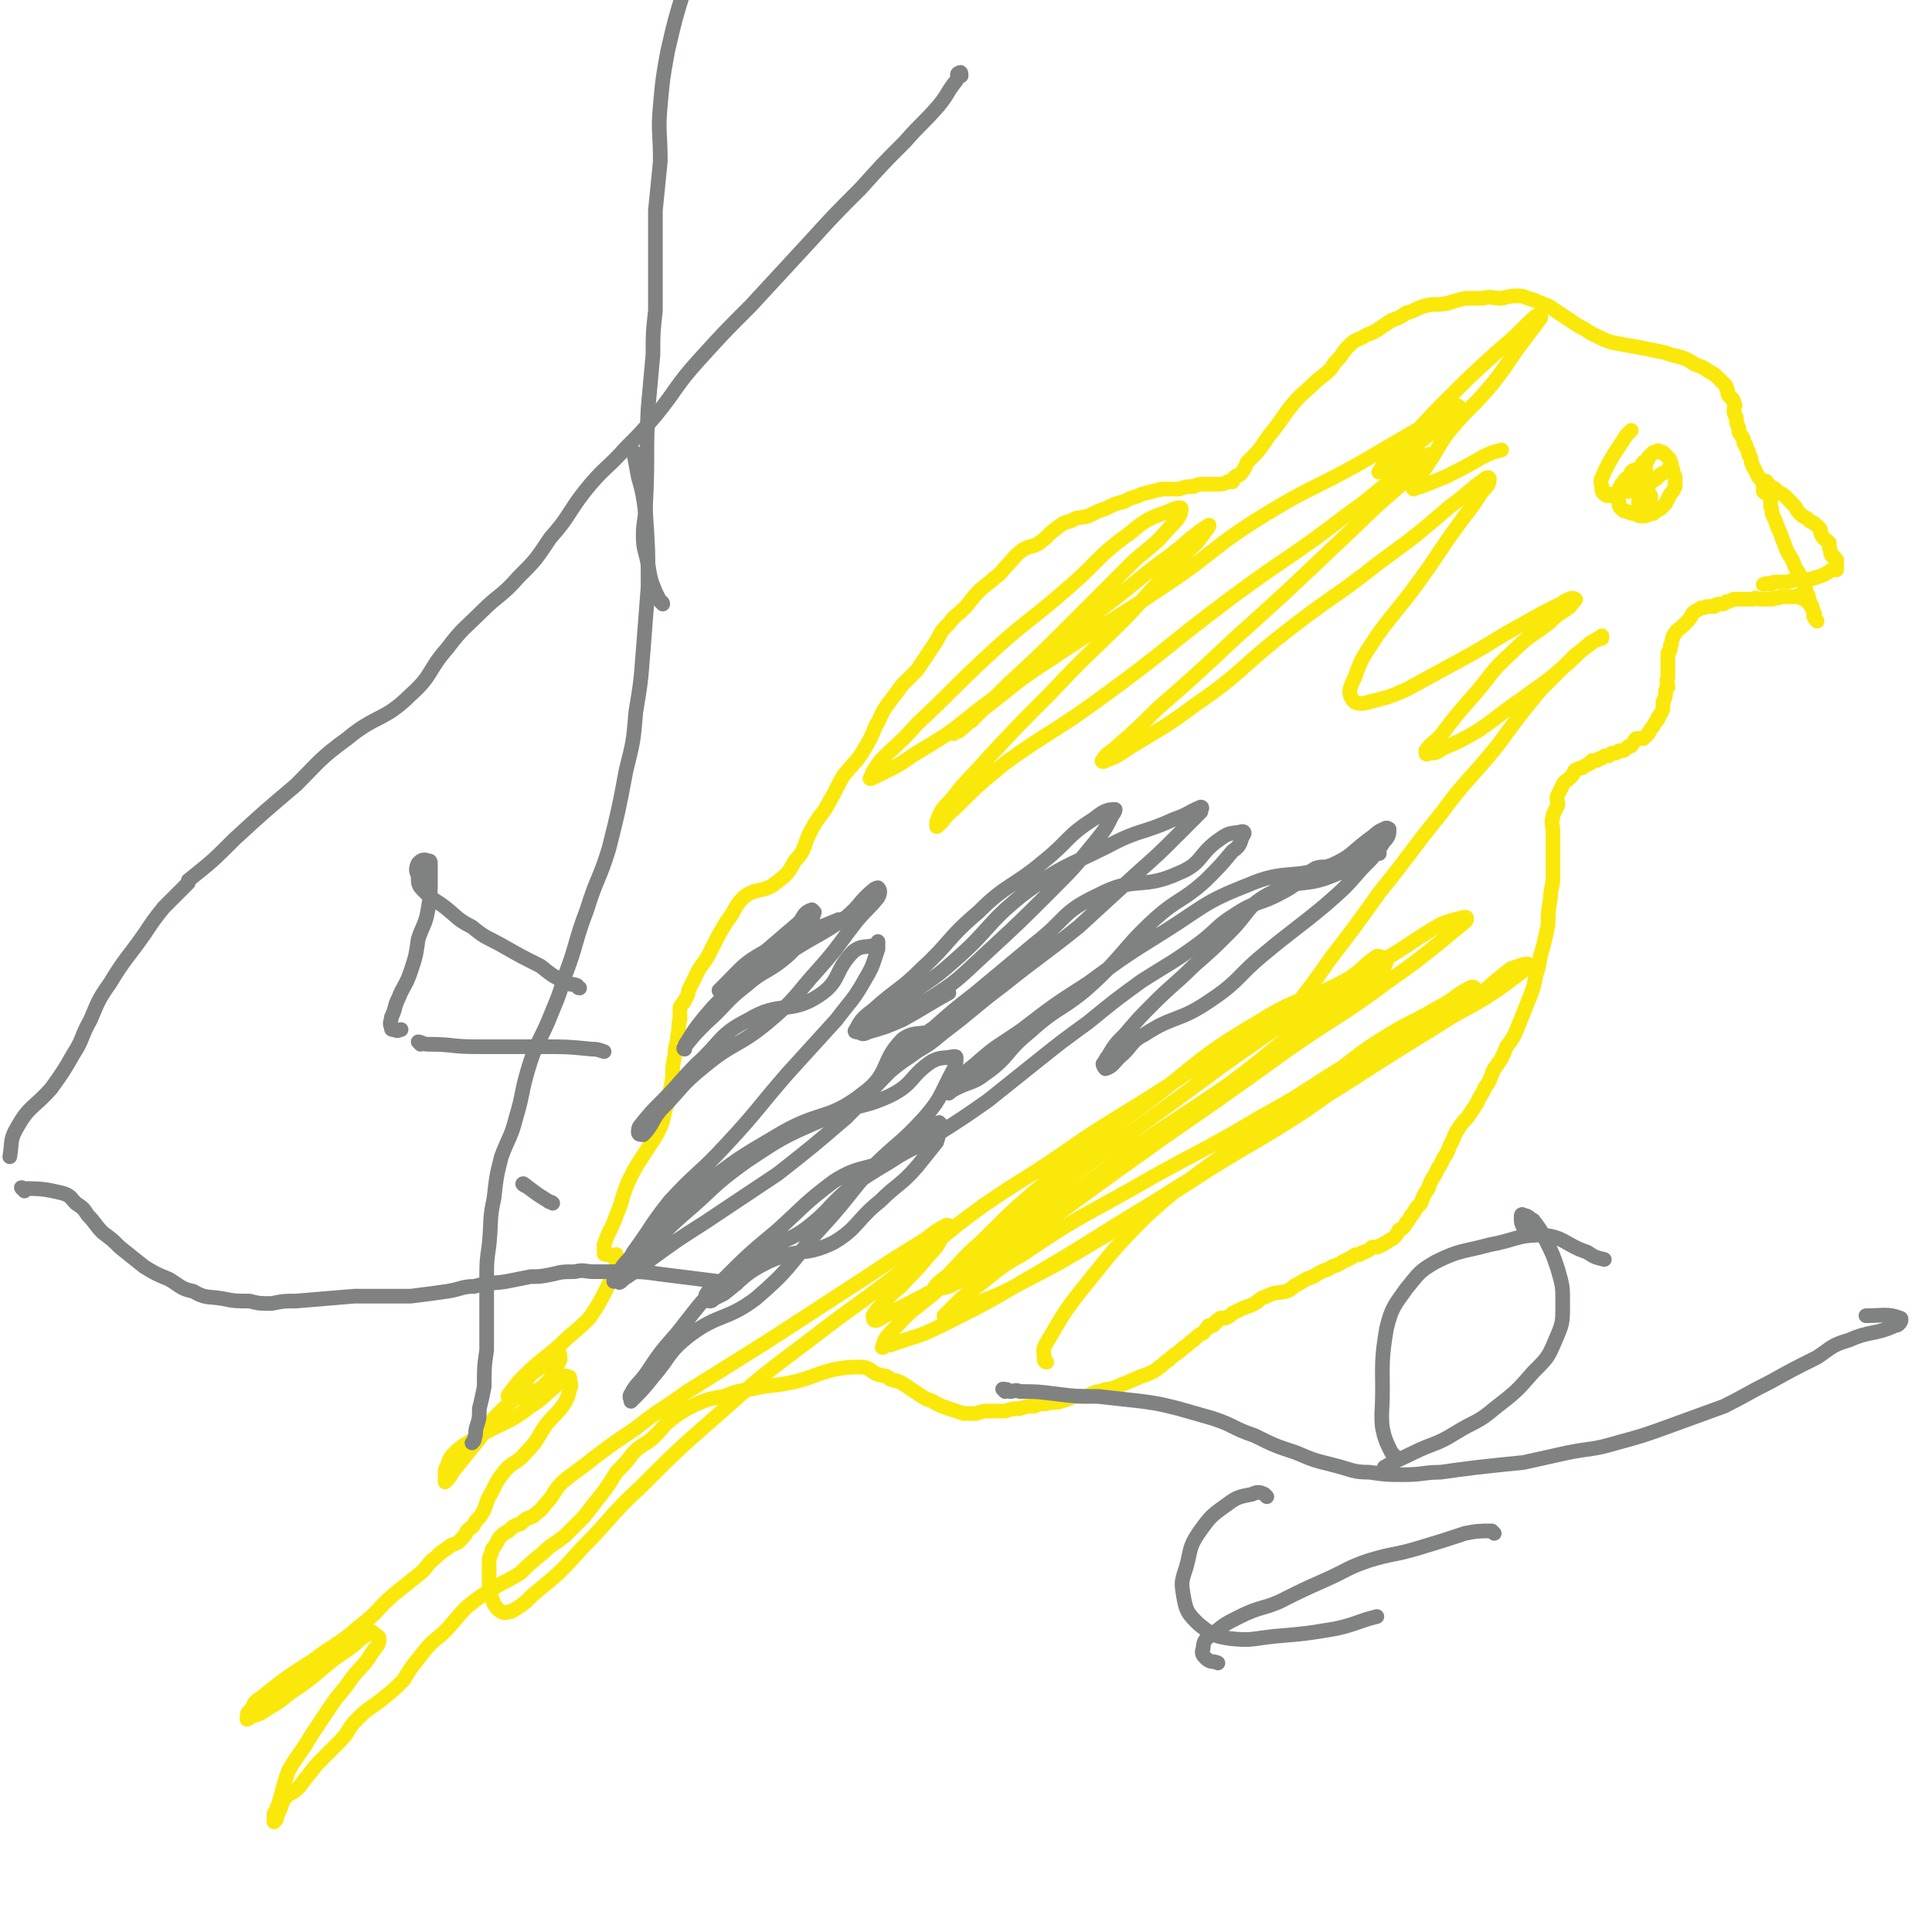
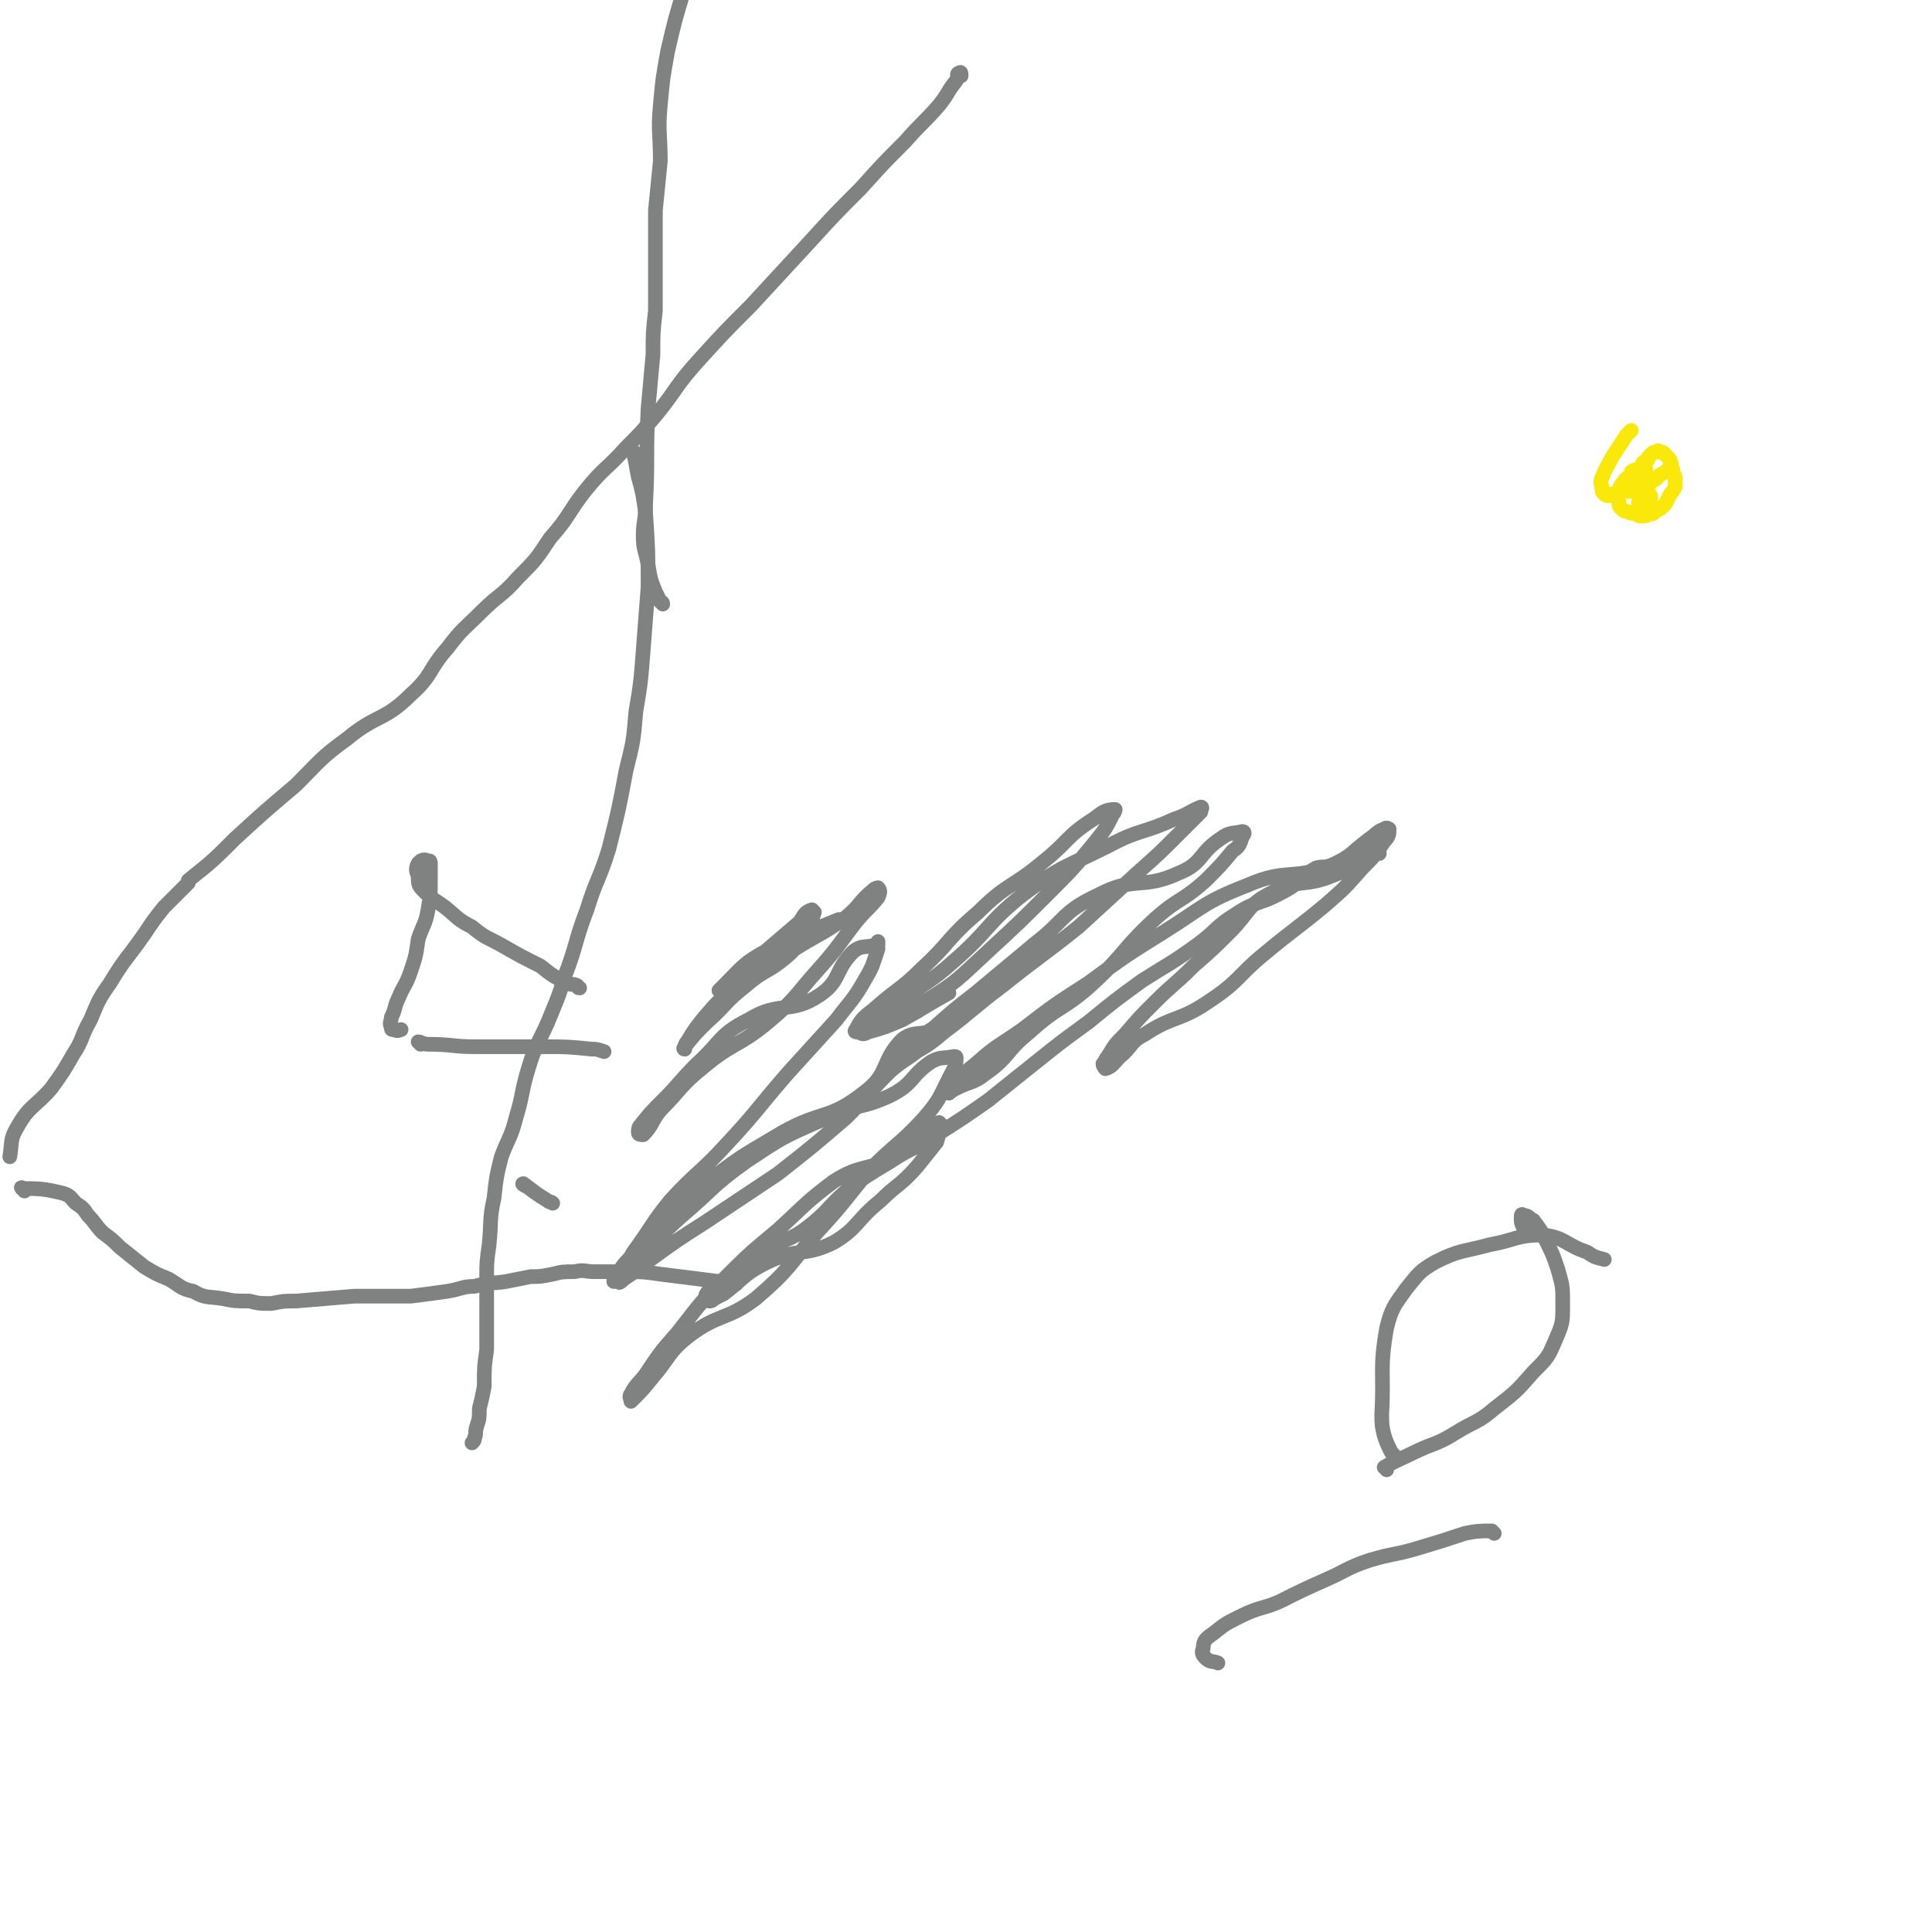
<svg xmlns="http://www.w3.org/2000/svg" viewBox="0 0 790 790" version="1.1">
  <g fill="none" stroke="#FAE80B" stroke-width="6" stroke-linecap="round" stroke-linejoin="round">
-     <path d="M723,198c0,0 -1,-2 -1,-1 1,1 2,2 4,3 1,2 2,1 4,3 1,1 1,1 3,3 2,2 1,2 3,4 2,2 2,1 4,3 2,1 2,1 4,3 1,1 0,2 1,3 1,2 1,1 3,3 0,1 0,1 0,2 1,2 0,2 1,3 0,1 1,0 1,1 1,0 0,1 1,1 0,1 0,1 0,1 0,1 0,1 0,1 0,1 0,1 0,1 0,0 0,0 0,1 0,0 0,0 0,0 -1,0 -1,0 -2,0 -3,2 -3,2 -6,3 -3,1 -3,1 -6,1 -3,0 -3,0 -6,1 -2,0 -2,0 -4,0 -2,0 -2,0 -3,1 -1,0 -1,-1 -3,0 0,0 0,0 0,0 " />
-     <path d="M741,248c-1,0 -1,-1 -1,-1 -2,-2 -2,-2 -5,-3 0,-1 0,0 -1,0 0,0 0,0 -1,0 -1,0 -1,0 -2,0 -1,0 -1,0 -1,0 -1,0 -1,0 -2,0 -1,1 -1,0 -3,1 -1,0 -1,0 -3,0 -1,0 -1,0 -2,0 -2,0 -2,-1 -3,0 -2,0 -2,0 -3,0 -2,0 -2,0 -3,0 -1,0 -1,0 -2,0 -2,1 -2,1 -3,1 -1,1 -1,1 -2,1 -2,0 -2,0 -3,1 -2,0 -2,0 -3,0 -2,1 -2,0 -3,1 -2,1 -2,1 -3,2 -1,2 -1,2 -2,3 -1,1 -1,1 -2,2 -2,2 -2,1 -3,3 -1,1 -1,1 -1,2 -1,2 0,2 -1,3 0,2 0,2 -1,3 0,2 0,2 0,3 0,2 0,2 0,4 0,2 0,1 0,3 -1,2 0,2 0,4 -1,1 -1,1 -1,3 0,1 0,1 -1,3 0,1 0,1 0,2 0,1 0,1 -1,3 -1,1 -1,1 -1,2 -1,1 -1,1 -2,3 -1,1 -1,1 -2,3 -1,1 -1,1 -2,2 -1,0 -2,0 -3,0 -1,1 -1,2 -2,3 -1,0 -1,0 -2,1 -1,1 -1,1 -3,1 -1,1 -1,1 -3,1 -1,1 -1,1 -1,1 -2,0 -2,0 -3,1 -1,0 -1,0 -2,1 -1,0 -1,0 -2,0 -1,1 0,1 -1,1 -1,1 -2,1 -3,2 -1,0 -1,0 -3,1 -1,2 -1,2 -2,3 -2,2 -2,1 -3,3 -1,2 -1,2 -2,4 -1,2 0,2 0,4 -1,3 -2,3 -2,5 -1,3 0,3 0,6 0,3 0,3 0,6 0,2 0,2 0,5 0,4 0,4 0,7 0,5 -1,5 -1,9 -1,6 -1,6 -1,11 -1,5 -1,5 -2,9 -2,6 -1,6 -3,12 -1,5 -1,5 -3,10 -2,5 -2,5 -4,10 -2,5 -2,5 -5,9 -2,5 -2,5 -5,9 -2,4 -1,4 -4,8 -1,3 -2,3 -3,6 -2,3 -2,3 -4,6 -2,2 -2,2 -4,5 -2,3 -1,3 -3,6 -1,3 -1,3 -3,6 -1,3 -2,3 -3,6 -2,3 -2,3 -3,6 -2,3 -2,3 -3,6 -2,2 -2,2 -3,4 -2,2 -1,2 -3,4 -1,2 -1,2 -3,3 -1,2 -1,2 -2,3 -1,1 -2,1 -3,2 -1,0 -1,1 -2,1 -1,1 -1,0 -2,1 -1,0 -1,0 -2,0 -1,1 -1,1 -3,2 -1,0 -1,0 -2,1 -2,0 -2,0 -3,1 -2,1 -2,1 -4,2 -3,2 -3,1 -6,3 -3,1 -3,1 -6,3 -3,1 -3,1 -6,3 -3,1 -2,2 -5,3 -4,1 -4,0 -8,2 -3,1 -2,1 -5,3 -2,1 -2,1 -5,2 -2,1 -2,1 -4,2 -1,1 -1,1 -3,2 -1,0 -1,0 -2,0 0,0 0,0 -1,1 -1,0 0,0 -1,1 0,0 0,0 0,0 -1,0 0,0 -1,1 0,0 0,0 -1,0 -1,0 -1,0 -1,1 -1,0 -1,1 -2,2 -2,1 -2,1 -4,3 -2,1 -2,2 -4,3 -3,3 -3,2 -6,5 -2,1 -2,2 -4,3 -2,2 -3,2 -5,3 -3,1 -3,1 -5,2 -3,1 -2,1 -5,2 -2,1 -2,1 -5,2 -2,0 -2,0 -4,1 -3,0 -3,1 -6,2 -2,0 -2,0 -5,0 -2,1 -2,1 -5,2 -3,1 -3,0 -6,1 -3,0 -3,0 -5,1 -3,0 -3,0 -6,1 -3,0 -3,0 -6,1 -3,0 -3,0 -6,0 -3,0 -3,0 -6,1 -2,0 -3,0 -5,0 -3,-1 -3,-1 -6,-2 -3,-1 -3,-1 -5,-2 -3,-2 -3,-1 -6,-3 -3,-2 -3,-2 -6,-4 -3,-2 -3,-2 -7,-3 -2,-2 -2,-1 -5,-2 -3,-1 -2,-2 -6,-3 -6,0 -6,0 -12,1 -8,2 -8,3 -16,5 -9,2 -9,1 -18,3 -6,1 -6,1 -11,3 -6,1 -6,1 -11,3 -6,3 -6,3 -10,6 -4,3 -4,4 -7,7 -4,4 -5,3 -9,7 -3,4 -3,4 -7,8 -3,5 -3,5 -6,9 -4,5 -4,5 -7,9 -4,4 -4,4 -8,8 -5,4 -5,3 -9,7 -5,4 -5,4 -9,8 -6,4 -6,3 -12,7 -5,3 -5,3 -10,7 -5,5 -5,6 -10,11 -5,4 -5,4 -9,9 -4,5 -4,5 -7,10 -4,4 -4,4 -9,8 -5,4 -5,3 -10,8 -4,4 -3,5 -7,9 -3,3 -3,3 -7,7 -3,3 -3,3 -6,7 -2,2 -2,3 -4,5 -3,3 -4,2 -6,5 -1,2 -1,3 -2,5 -1,2 -1,2 -1,3 -1,1 -1,1 -1,1 0,0 0,0 0,-1 0,-1 0,-1 0,-2 0,-1 1,-1 1,-2 3,-8 2,-8 5,-16 4,-7 5,-7 9,-14 4,-6 4,-6 8,-12 4,-6 5,-6 9,-12 4,-5 5,-5 8,-10 2,-3 3,-3 3,-6 0,-1 -1,-1 -2,-2 -1,-1 -1,-1 -2,0 -4,2 -4,3 -8,6 -6,4 -6,4 -12,9 -6,5 -6,5 -12,9 -5,4 -5,4 -10,7 -3,2 -3,2 -7,3 0,1 -1,1 -1,1 0,-2 0,-3 2,-4 1,-3 1,-3 4,-5 10,-8 10,-8 21,-15 9,-7 10,-6 19,-14 8,-6 7,-7 14,-13 5,-4 5,-4 10,-8 4,-3 3,-4 7,-7 2,-2 2,-2 5,-4 2,-2 3,-1 5,-3 2,-2 2,-2 3,-4 2,-2 2,-1 3,-3 1,-2 2,-2 3,-4 2,-3 1,-3 3,-7 3,-5 2,-5 6,-10 4,-5 5,-3 9,-8 5,-5 4,-5 8,-11 3,-4 4,-4 7,-8 2,-3 2,-3 3,-7 1,-2 0,-2 0,-4 0,-1 0,-1 -1,-1 -1,-1 -1,0 -2,1 -2,1 -2,1 -3,3 -5,4 -5,5 -10,8 -9,7 -10,6 -19,11 -6,4 -6,3 -11,7 -3,3 -3,3 -4,6 -1,2 -1,2 -1,5 0,1 0,2 0,2 1,-1 2,-2 3,-4 4,-5 4,-5 8,-10 7,-8 6,-10 14,-17 6,-6 8,-3 15,-8 3,-3 3,-3 5,-7 1,-2 1,-2 2,-4 0,-2 0,-3 -1,-3 -1,-1 -1,0 -2,1 -2,2 -2,2 -4,4 -2,2 -2,2 -5,4 -2,3 -2,3 -5,5 -1,1 -1,1 -2,1 -1,1 -3,3 -2,3 1,-2 2,-4 6,-8 7,-7 7,-6 15,-13 6,-6 6,-5 12,-11 4,-6 4,-6 7,-12 2,-4 2,-4 3,-7 1,-2 1,-2 1,-4 0,-1 0,-2 0,-3 0,0 -1,1 -1,1 -1,0 -1,-1 -2,-1 0,0 -1,0 -1,0 -1,0 -1,0 -1,-1 0,-1 0,-2 0,-3 2,-6 3,-6 5,-12 3,-7 2,-7 5,-14 3,-6 3,-6 7,-12 3,-5 3,-4 6,-10 2,-5 1,-5 3,-10 1,-5 1,-5 2,-10 0,-5 0,-5 1,-10 0,-4 1,-4 1,-7 1,-4 0,-4 1,-7 0,-3 0,-3 0,-5 1,-2 2,-2 2,-3 2,-3 1,-3 2,-5 2,-4 2,-4 4,-8 3,-4 3,-4 5,-8 3,-6 3,-6 6,-11 4,-5 3,-6 7,-10 5,-4 7,-2 12,-5 5,-4 6,-4 9,-10 5,-5 3,-6 7,-13 3,-6 4,-5 7,-11 3,-5 3,-6 6,-11 4,-5 5,-5 8,-10 3,-5 3,-5 5,-10 3,-5 2,-5 5,-9 3,-4 3,-4 6,-8 3,-3 3,-3 6,-6 2,-3 2,-3 4,-6 2,-3 2,-3 4,-6 2,-4 2,-4 5,-7 3,-4 3,-3 6,-6 3,-3 3,-4 6,-7 3,-3 4,-3 7,-6 3,-2 2,-2 5,-5 3,-3 2,-3 6,-6 3,-2 4,-1 7,-3 4,-3 3,-3 7,-6 3,-2 2,-2 6,-3 3,-2 4,-1 7,-2 4,-2 4,-2 7,-3 4,-2 4,-2 8,-3 3,-2 3,-1 7,-3 4,-1 4,-1 8,-2 3,0 3,0 7,0 3,-1 3,-1 6,-1 2,-1 2,-1 5,-1 2,0 2,0 5,0 2,0 2,0 4,-1 1,0 1,0 2,0 0,-1 0,-1 1,-2 1,-1 1,0 2,-1 2,-2 2,-3 3,-5 2,-2 2,-2 4,-4 3,-4 3,-4 5,-7 5,-6 5,-7 9,-12 4,-5 5,-5 9,-9 3,-3 4,-3 7,-6 2,-3 2,-3 4,-5 2,-3 2,-3 4,-5 2,-2 3,-2 5,-3 3,-2 3,-1 6,-3 3,-2 3,-2 6,-4 3,-1 3,-1 6,-3 4,-1 4,-2 8,-3 4,-1 4,0 9,-1 3,-1 3,-1 7,-2 4,0 4,0 7,0 4,-1 4,0 8,0 4,-1 4,-1 8,-1 3,1 3,1 6,2 2,1 2,1 5,2 3,2 3,2 6,4 3,2 3,2 6,4 4,2 3,2 7,4 4,2 4,2 7,3 5,1 5,1 11,2 5,1 5,1 10,2 3,1 3,1 7,2 3,1 3,1 6,3 3,1 3,1 6,3 2,1 2,1 4,3 1,1 1,1 2,2 1,1 1,1 1,2 1,1 0,2 1,3 1,1 2,1 2,3 1,1 0,1 0,3 0,2 1,2 1,3 0,2 0,2 1,4 0,2 0,2 1,3 1,2 1,1 1,3 1,1 1,1 1,2 1,2 1,1 1,3 1,1 1,1 1,3 1,1 0,1 1,2 1,2 1,2 2,4 1,1 1,1 2,3 0,1 0,1 0,3 1,1 2,1 3,3 0,1 0,1 0,3 1,2 0,2 1,4 1,2 1,2 2,5 1,2 1,2 2,5 1,2 1,3 2,5 2,3 2,3 3,6 2,3 2,3 3,6 1,2 1,2 2,5 1,1 0,1 1,3 0,1 1,1 1,3 1,1 0,1 1,2 0,1 -1,1 0,1 0,1 0,1 1,2 0,0 0,0 0,0 0,0 0,0 0,0 " />
    <path d="M671,199c0,0 -1,0 -1,-1 0,-2 0,-2 0,-4 0,-1 1,-1 1,-2 0,-1 0,-2 1,-3 0,0 0,0 1,0 1,-1 1,-1 1,-2 1,-1 1,-1 2,-2 0,0 1,0 1,0 1,-1 1,-1 2,0 1,0 1,0 1,0 1,1 1,1 2,2 1,1 1,1 1,2 1,1 0,1 1,3 0,1 0,1 1,3 0,2 0,2 0,4 -1,2 -1,2 -2,3 -1,2 -1,2 -2,4 -1,1 -1,1 -2,2 -2,1 -2,1 -3,2 -2,0 -2,1 -4,1 -2,0 -2,0 -3,-1 -2,0 -2,0 -4,-1 -1,0 -1,0 -2,-1 -1,-1 -1,-1 -1,-3 -1,-1 -1,-1 0,-3 0,-1 0,-1 0,-2 1,-2 1,-2 2,-3 1,-2 1,-1 2,-2 1,-1 1,-2 1,-2 1,-1 2,-1 3,-1 1,0 1,0 2,0 0,0 1,0 1,0 0,1 0,1 0,2 -1,1 -2,0 -3,1 -2,2 -1,2 -4,4 -1,1 -1,1 -3,2 -2,1 -2,1 -4,1 -1,1 -2,1 -3,0 -1,-1 -1,-1 -1,-3 -1,-3 0,-3 1,-6 4,-8 4,-7 9,-15 1,-1 1,-1 2,-2 " />
    <path d="M666,201c0,0 -1,-1 -1,-1 1,0 2,0 4,0 1,1 1,1 3,1 1,0 1,0 2,1 1,0 1,1 1,1 0,1 0,2 -1,2 -1,1 -1,1 -1,2 -1,0 -1,1 -1,1 -1,0 -1,0 -2,-1 0,-1 0,-1 0,-2 1,-1 1,-1 2,-2 1,-2 1,-2 2,-4 1,-2 1,-2 3,-3 1,-1 1,-1 2,-2 2,-1 2,-1 3,-2 1,0 1,0 1,0 1,0 1,0 1,1 0,1 0,1 0,1 " />
  </g>
  <g fill="none" stroke="#808282" stroke-width="6" stroke-linecap="round" stroke-linejoin="round">
    <path d="M564,349c0,-1 0,-1 -1,-1 0,-1 0,0 -1,0 -1,0 -1,0 -3,1 -7,4 -6,6 -14,9 -12,5 -14,1 -25,7 -10,5 -9,8 -17,16 -7,7 -7,7 -15,14 -8,8 -8,7 -16,15 -6,6 -6,6 -12,13 -4,4 -4,4 -7,9 -1,1 -1,2 -2,3 0,1 1,2 1,2 3,-1 3,-2 6,-5 5,-4 4,-6 10,-9 12,-8 14,-5 27,-14 12,-8 11,-10 22,-19 12,-10 13,-10 25,-20 8,-7 8,-7 15,-15 5,-5 5,-5 9,-11 2,-2 2,-3 2,-5 0,0 -1,-1 -2,0 -3,1 -3,2 -6,4 -8,6 -7,7 -16,11 -16,6 -18,1 -34,8 -18,7 -18,9 -34,19 -16,10 -16,10 -31,21 -14,9 -14,9 -27,19 -10,7 -10,6 -19,14 -5,4 -5,4 -9,9 -1,1 -2,3 -2,3 0,0 1,-1 3,-2 6,-3 7,-2 12,-6 10,-7 8,-9 18,-17 12,-11 14,-9 26,-20 13,-12 12,-14 25,-26 10,-9 11,-7 21,-16 6,-6 6,-6 11,-12 3,-2 3,-3 4,-6 1,-1 1,-2 0,-2 -4,1 -5,0 -9,3 -9,6 -7,10 -17,14 -15,7 -18,1 -33,9 -15,7 -13,10 -26,20 -12,10 -12,10 -24,20 -9,7 -9,7 -18,15 -5,4 -5,4 -10,8 -1,1 -2,2 -2,2 0,1 2,1 4,0 7,-4 7,-4 13,-9 12,-9 12,-10 24,-19 15,-12 16,-12 31,-24 12,-11 12,-11 24,-22 9,-8 9,-8 17,-16 5,-5 5,-5 9,-9 0,-1 1,-2 0,-2 -5,2 -5,3 -11,5 -13,6 -14,4 -27,11 -18,9 -19,8 -35,20 -15,12 -13,14 -28,27 -10,9 -11,8 -21,16 -6,4 -7,3 -12,7 -2,1 -3,2 -2,2 0,0 1,-1 3,-2 11,-3 12,-1 21,-7 13,-8 13,-9 25,-20 13,-12 13,-12 25,-24 10,-10 10,-10 19,-21 4,-5 4,-5 7,-11 1,-1 1,-2 1,-2 -4,0 -5,1 -9,4 -11,7 -10,9 -20,17 -13,11 -15,9 -27,21 -13,11 -11,12 -23,23 -9,9 -10,8 -20,17 -4,3 -5,4 -7,8 -1,1 0,1 1,1 2,1 2,1 4,0 7,-2 7,-2 14,-5 9,-5 10,-6 19,-11 " />
    <path d="M549,355c-1,-1 -1,-1 -1,-1 -1,-1 -1,0 -2,0 -1,0 -1,0 -2,0 -3,1 -3,0 -6,1 -7,4 -6,6 -14,10 -9,5 -10,3 -19,9 -8,5 -7,6 -15,12 -11,8 -12,8 -23,15 -11,8 -11,8 -22,17 -11,8 -11,8 -21,16 -10,8 -10,8 -20,16 -10,7 -10,7 -21,14 -9,6 -10,5 -19,11 -10,6 -10,6 -18,12 -8,7 -7,8 -16,15 -8,6 -9,4 -18,10 -6,4 -6,4 -13,9 -3,2 -3,2 -7,5 -2,2 -2,1 -3,3 -1,1 0,1 0,2 0,1 1,1 1,1 1,0 1,0 2,-1 2,-1 2,-1 4,-2 9,-7 8,-8 18,-13 13,-6 15,-2 27,-8 10,-6 9,-9 19,-17 7,-7 8,-6 15,-14 4,-5 4,-5 8,-10 1,-3 1,-4 2,-7 0,0 -1,-1 -1,-1 -3,1 -3,1 -6,3 -6,5 -5,7 -12,11 -12,6 -14,3 -25,10 -12,9 -12,10 -23,20 -12,10 -12,10 -23,21 -10,10 -10,11 -18,21 -7,8 -7,8 -13,17 -3,4 -4,4 -6,8 -1,1 0,2 0,3 0,0 1,-1 1,-1 4,-4 4,-4 8,-9 7,-8 6,-10 15,-17 12,-9 15,-6 27,-15 14,-12 13,-13 25,-27 12,-13 11,-13 22,-26 11,-11 12,-10 22,-21 6,-7 6,-8 10,-16 2,-4 3,-5 3,-8 0,-1 0,-1 -1,-1 -5,1 -5,0 -9,2 -9,6 -7,9 -17,14 -13,6 -14,3 -28,10 -16,7 -16,7 -31,17 -14,10 -13,11 -26,22 -9,8 -8,8 -17,17 -4,4 -4,3 -8,8 -1,1 -1,2 -1,2 0,1 1,0 2,-1 6,-4 6,-4 11,-8 11,-8 11,-8 22,-15 15,-10 15,-10 30,-20 14,-11 14,-11 28,-23 9,-9 9,-10 18,-19 7,-6 8,-5 14,-11 2,-3 2,-4 3,-6 0,0 -1,0 -1,1 -5,1 -7,0 -11,3 -9,9 -5,14 -16,22 -14,11 -17,7 -33,16 -15,9 -16,9 -29,19 -12,9 -12,10 -22,20 -7,6 -7,7 -12,13 -3,3 -3,4 -5,7 -1,1 -1,1 -1,2 0,0 1,-1 2,-1 3,-5 3,-6 6,-11 8,-11 7,-11 15,-21 11,-12 12,-11 23,-23 13,-14 12,-14 25,-29 10,-11 10,-11 20,-22 6,-8 7,-8 12,-17 3,-5 3,-6 5,-12 0,-1 0,-2 0,-3 0,0 0,1 0,1 -5,2 -6,0 -10,3 -8,8 -5,12 -14,18 -12,8 -16,2 -29,10 -12,6 -11,9 -21,18 -7,7 -7,8 -14,15 -5,5 -5,5 -9,10 -1,1 -1,2 -1,3 0,1 1,1 2,1 4,-4 3,-5 7,-10 9,-9 8,-10 18,-18 12,-10 14,-8 26,-18 12,-10 11,-11 21,-22 8,-9 8,-10 15,-19 5,-6 5,-5 9,-10 1,-2 1,-3 0,-4 0,0 -1,0 -2,1 -6,5 -5,6 -11,11 -11,8 -12,7 -24,15 -10,7 -10,6 -20,13 -8,6 -8,6 -14,13 -4,5 -4,5 -7,10 -1,1 -1,2 -1,3 -1,0 0,-1 0,-1 4,-5 4,-5 9,-10 8,-7 7,-8 16,-15 8,-7 9,-5 18,-13 5,-5 4,-5 8,-11 1,-3 1,-3 2,-6 0,0 -1,-1 -1,-1 -3,1 -3,2 -5,5 -7,6 -7,6 -14,12 -5,6 -5,6 -11,11 -3,2 -3,2 -6,4 -1,1 -2,1 -2,1 0,0 1,-1 2,-2 8,-8 8,-9 17,-14 14,-8 16,-7 30,-13 " />
  </g>
  <g fill="none" stroke="#FAE80B" stroke-width="6" stroke-linecap="round" stroke-linejoin="round">
-     <path d="M428,557c0,0 -1,0 -1,-1 0,-4 -1,-4 1,-7 6,-10 6,-11 13,-20 13,-16 13,-17 28,-32 19,-17 20,-16 41,-32 16,-13 16,-12 33,-24 12,-9 12,-10 25,-18 10,-6 10,-5 20,-11 6,-3 6,-4 11,-7 2,-1 3,-2 4,-1 0,0 -1,1 -2,2 -4,3 -5,2 -9,5 -9,7 -9,8 -18,15 -20,14 -20,14 -40,28 -23,15 -24,14 -47,29 -22,14 -21,14 -43,27 -15,9 -16,9 -31,17 -10,5 -10,4 -20,8 -3,2 -5,3 -7,3 0,0 2,-2 3,-3 4,-4 4,-4 9,-8 10,-7 9,-8 20,-14 22,-15 22,-14 45,-27 26,-15 27,-14 52,-29 24,-13 23,-15 47,-28 17,-9 18,-7 34,-17 12,-6 11,-8 22,-16 3,-1 8,-3 7,-1 -2,2 -6,5 -13,10 -12,8 -13,7 -25,15 -28,17 -28,18 -56,35 -29,19 -30,18 -60,37 -25,15 -25,16 -51,31 -17,10 -17,10 -35,19 -10,5 -10,4 -21,8 -2,0 -4,1 -3,1 0,-3 2,-5 5,-8 8,-9 9,-8 18,-16 15,-14 15,-15 31,-27 26,-22 26,-21 53,-41 28,-20 28,-21 56,-40 20,-14 20,-13 41,-26 12,-7 12,-8 24,-15 5,-2 6,-2 10,-3 1,0 1,1 0,2 -5,4 -5,4 -11,9 -10,8 -10,8 -20,15 -20,15 -21,14 -41,28 -25,18 -25,18 -51,36 -21,15 -21,15 -43,31 -14,10 -14,11 -28,21 -8,5 -9,5 -17,9 -3,1 -6,1 -6,1 0,-1 2,-3 5,-5 7,-7 6,-7 14,-14 13,-13 13,-13 27,-25 23,-19 23,-19 46,-36 20,-16 20,-17 42,-30 16,-10 17,-7 34,-16 7,-4 7,-6 13,-10 2,0 4,1 4,2 -1,3 -2,4 -5,6 -9,8 -10,6 -20,14 -20,14 -19,15 -39,30 -26,18 -27,17 -52,36 -22,16 -21,17 -43,32 -13,9 -13,9 -27,17 -9,5 -10,5 -19,10 -2,1 -3,2 -4,2 -1,0 -1,-1 -1,-2 2,-3 2,-3 5,-6 4,-5 5,-4 9,-9 5,-5 5,-5 9,-10 3,-3 3,-3 5,-7 2,-2 2,-2 3,-4 0,-1 0,-1 -1,-1 -4,2 -5,3 -9,6 -13,8 -13,8 -25,16 -20,13 -20,13 -40,26 -16,10 -16,10 -32,20 -11,8 -11,7 -21,15 -9,6 -9,6 -17,12 -6,5 -7,5 -13,10 -4,4 -3,5 -7,9 -2,3 -3,3 -5,5 -3,1 -3,1 -5,3 -3,1 -3,1 -5,3 -2,1 -2,1 -3,2 -1,1 -1,1 -2,3 -1,2 -2,2 -2,4 -1,2 -1,2 -1,5 0,2 0,3 0,5 0,3 0,3 0,6 1,2 1,2 2,5 1,1 1,2 3,3 2,1 2,0 4,0 5,-3 5,-3 9,-7 11,-9 11,-9 20,-19 12,-12 11,-13 24,-25 15,-15 15,-15 31,-29 18,-16 18,-16 38,-31 18,-14 18,-13 36,-27 18,-14 17,-15 35,-28 16,-11 16,-10 32,-21 13,-9 13,-9 26,-17 13,-8 13,-8 25,-16 10,-5 10,-5 20,-11 6,-4 6,-4 12,-8 3,-2 3,-2 6,-4 2,0 2,0 3,0 0,0 -1,1 -1,1 -1,0 -1,0 -2,1 0,0 -1,1 -1,1 0,-1 1,-1 1,-2 4,-3 4,-3 7,-6 7,-9 7,-9 14,-19 10,-13 10,-13 20,-27 13,-16 12,-16 25,-32 11,-15 12,-14 24,-29 8,-11 8,-11 17,-22 7,-7 7,-7 14,-14 4,-3 4,-3 8,-6 1,-1 2,-1 3,-2 0,0 0,1 0,1 -3,1 -4,1 -6,3 -5,4 -5,5 -10,9 -8,7 -9,7 -17,13 -9,6 -9,7 -18,13 -7,4 -7,4 -14,7 -3,2 -3,2 -6,2 -1,1 -1,0 -1,-1 2,-3 3,-3 6,-6 6,-8 6,-8 13,-16 8,-9 7,-10 16,-18 7,-7 7,-6 15,-12 4,-4 5,-4 9,-7 1,-2 3,-3 2,-3 -1,-1 -3,0 -6,2 -8,4 -8,4 -15,8 -13,7 -13,8 -26,15 -11,6 -11,6 -22,12 -7,3 -7,3 -15,5 -3,1 -6,1 -7,-1 -2,-3 -1,-5 1,-9 3,-9 4,-9 9,-17 8,-11 9,-11 17,-22 8,-11 8,-12 16,-23 5,-7 5,-6 10,-14 2,-2 3,-3 3,-5 0,-1 -1,-1 -2,0 -7,5 -7,6 -14,11 -14,12 -14,12 -29,23 -19,15 -20,14 -39,29 -18,14 -17,16 -36,29 -12,9 -13,9 -26,17 -5,3 -5,4 -11,6 -1,1 -2,0 -1,0 1,-3 3,-3 6,-6 8,-7 8,-7 16,-15 16,-14 16,-14 32,-29 20,-18 20,-18 40,-37 13,-12 13,-13 27,-25 6,-6 7,-6 12,-11 1,-1 1,-3 0,-2 -4,1 -5,2 -9,6 -13,9 -12,10 -25,19 -22,17 -23,16 -46,33 -28,21 -27,22 -56,43 -18,13 -19,12 -37,25 -11,9 -11,9 -21,19 -4,3 -4,5 -7,7 0,0 0,-1 0,-2 2,-5 2,-5 6,-9 6,-8 7,-8 14,-16 13,-14 13,-14 27,-28 15,-16 15,-15 31,-31 11,-12 11,-12 22,-24 5,-5 6,-5 10,-11 1,-1 2,-3 1,-2 -2,1 -3,2 -7,5 -9,8 -9,7 -19,15 -17,14 -17,13 -34,27 -18,15 -17,16 -35,29 -12,10 -13,10 -26,18 -7,5 -8,5 -16,9 0,0 -2,1 -1,0 1,-3 2,-4 4,-7 8,-8 8,-7 15,-15 14,-13 14,-14 28,-27 16,-15 17,-14 33,-28 13,-11 12,-13 26,-23 7,-6 8,-6 16,-9 2,-1 5,-2 5,-1 0,3 -2,5 -5,8 -6,7 -7,7 -14,13 -13,13 -13,13 -26,26 -13,13 -13,13 -26,25 -7,7 -7,7 -15,15 -4,2 -5,3 -7,5 -1,0 1,-1 2,-1 5,-4 5,-5 10,-9 13,-10 13,-11 27,-20 22,-15 23,-14 45,-29 23,-15 21,-17 44,-31 18,-11 19,-10 37,-20 12,-7 12,-7 24,-14 7,-4 7,-4 14,-9 2,-1 2,-2 3,-1 1,0 1,2 0,3 -2,3 -3,2 -7,5 -5,4 -5,4 -10,8 -4,4 -4,3 -9,7 -3,2 -2,2 -5,4 -1,0 -2,0 -1,0 2,-4 3,-4 7,-8 10,-10 10,-11 19,-20 11,-11 11,-11 22,-21 7,-6 7,-6 13,-12 2,-2 3,-3 4,-3 1,-1 1,0 1,1 -3,4 -3,4 -6,8 -7,9 -6,9 -13,18 -9,11 -10,10 -19,21 -5,7 -4,7 -9,14 -2,3 -2,3 -4,6 -1,1 -2,2 -1,3 0,0 2,-1 3,-1 5,-2 5,-2 10,-4 8,-4 8,-4 15,-8 4,-2 4,-2 8,-3 " />
-   </g>
+     </g>
  <g fill="none" stroke="#808282" stroke-width="6" stroke-linecap="round" stroke-linejoin="round">
    <path d="M393,31c0,-1 0,-2 -1,-1 -1,0 0,1 -1,3 -4,5 -3,5 -7,10 -7,8 -7,7 -14,15 -9,9 -9,9 -18,19 -11,11 -11,11 -21,22 -12,13 -12,13 -24,26 -11,11 -11,11 -21,22 -10,11 -9,12 -18,23 -6,7 -6,7 -12,13 0,0 0,0 0,0 -8,9 -9,8 -17,18 -7,9 -6,10 -14,19 -6,9 -6,9 -13,16 -7,8 -8,7 -15,14 -7,7 -8,7 -14,15 -8,9 -6,11 -15,19 -11,11 -14,8 -26,18 -11,8 -11,9 -21,19 -13,11 -13,11 -25,22 -9,9 -9,9 -19,17 0,1 0,1 0,1 -5,5 -5,5 -10,10 -4,5 -4,5 -8,11 -7,10 -8,10 -14,20 -5,7 -5,8 -8,15 -4,7 -3,8 -7,14 -4,7 -4,7 -9,14 -7,8 -9,7 -14,16 -3,5 -2,6 -3,12 " />
    <path d="M10,487c0,-1 -2,-2 -1,-1 7,0 9,0 17,2 3,1 3,2 5,4 3,2 3,2 5,5 3,3 3,4 6,7 4,3 4,3 7,6 5,4 5,4 10,8 5,3 5,3 10,5 5,3 5,4 10,5 5,3 6,2 12,3 5,1 5,1 11,1 4,1 4,1 9,1 5,-1 5,-1 10,-1 12,-1 12,-1 24,-2 12,0 12,0 23,0 8,-1 8,-1 15,-2 6,-1 6,-2 11,-2 7,-2 7,-1 13,-2 5,-1 5,-1 10,-2 4,0 4,0 9,-1 4,-1 4,-1 9,-1 4,-1 4,0 8,0 7,0 7,0 13,0 7,0 7,0 14,1 8,1 8,1 16,2 8,1 8,1 15,2 " />
    <path d="M260,186c0,0 -1,-2 -1,-1 1,4 1,5 2,10 2,7 2,8 3,15 1,15 1,15 1,30 -1,13 -1,13 -2,26 -1,13 -1,13 -3,25 -1,12 -1,12 -4,24 -3,16 -3,16 -7,32 -4,13 -5,12 -9,25 -5,13 -4,14 -9,27 -3,10 -3,9 -7,19 -4,9 -5,9 -8,19 -3,10 -2,10 -5,20 -2,8 -3,8 -6,16 -2,8 -2,8 -3,17 -2,9 -1,9 -2,19 -1,7 -1,7 -1,14 0,7 0,7 0,14 0,7 0,7 0,15 -1,7 -1,7 -1,15 -1,5 -1,5 -2,9 0,4 0,4 -1,7 -1,3 0,3 -1,5 0,1 0,1 -1,2 " />
    <path d="M271,247c0,-1 -1,-1 -1,-1 -1,-2 -1,-2 -2,-4 -2,-5 -2,-5 -3,-11 -1,-6 -2,-6 -2,-12 0,-6 1,-6 1,-13 1,-19 0,-19 1,-39 1,-11 1,-11 2,-22 0,-9 0,-9 1,-18 0,-12 0,-12 0,-23 0,-9 0,-9 0,-18 1,-10 1,-10 2,-20 0,-12 -1,-12 0,-23 1,-11 1,-11 3,-22 3,-13 3,-13 7,-26 3,-11 3,-11 7,-20 0,-1 1,-1 2,-2 " />
-     <path d="M411,569c0,0 -1,-1 -1,-1 1,0 2,0 3,1 2,0 2,-1 4,0 7,0 7,0 15,1 8,1 8,1 17,1 9,1 9,1 18,2 7,1 7,1 15,3 7,2 7,2 14,4 9,3 8,4 17,7 8,4 8,4 17,7 7,3 7,3 15,5 8,2 8,3 15,3 7,1 7,1 14,1 8,0 8,-1 15,-1 7,-1 7,-1 15,-2 9,-1 9,-1 19,-2 9,-2 9,-2 18,-4 10,-2 10,-1 20,-4 11,-3 11,-3 22,-7 11,-4 11,-4 22,-8 10,-5 9,-5 19,-10 9,-5 9,-5 19,-10 6,-4 6,-5 13,-7 9,-4 10,-2 19,-6 2,0 3,-3 2,-3 -5,-2 -7,-1 -14,-1 " />
    <path d="M570,595c-1,-1 -1,-1 -1,-1 -2,-4 -2,-4 -3,-7 -1,-4 -1,-5 -1,-9 1,-17 -1,-18 2,-35 2,-8 3,-9 8,-16 5,-6 5,-7 12,-11 10,-5 11,-4 22,-7 11,-2 11,-4 22,-4 9,1 9,4 18,7 3,2 3,2 7,3 " />
    <path d="M567,601c0,-1 -1,-1 -1,-1 5,-3 6,-3 12,-6 8,-4 9,-3 17,-8 8,-5 9,-4 16,-10 9,-7 9,-7 16,-15 6,-6 6,-6 9,-13 3,-7 3,-7 3,-15 0,-7 0,-7 -2,-14 -2,-6 -2,-6 -5,-12 -2,-4 -2,-4 -5,-8 -2,-1 -2,-2 -4,-2 -1,-1 -1,0 -1,1 0,2 0,2 1,4 " />
    <path d="M611,627c0,0 -1,-1 -1,-1 -5,0 -6,0 -11,1 -9,3 -9,3 -19,6 -10,3 -10,2 -20,5 -9,3 -9,4 -18,8 -9,4 -9,4 -19,9 -7,3 -8,2 -16,6 -6,3 -6,3 -11,7 -3,2 -4,3 -4,6 -1,2 0,3 1,4 2,2 3,1 5,2 " />
-     <path d="M518,612c0,0 -1,-1 -1,-1 -2,-1 -3,-1 -5,0 -5,1 -6,1 -10,4 -7,5 -7,5 -12,12 -4,6 -3,7 -5,14 -2,6 -2,6 -1,12 1,6 2,7 6,11 5,4 6,5 13,6 9,1 9,0 19,-1 12,-1 12,-1 24,-3 9,-2 9,-3 17,-5 " />
    <path d="M237,404c-1,0 -1,-1 -1,-1 -2,-1 -2,0 -4,-1 -6,-3 -6,-3 -11,-7 -8,-4 -8,-4 -15,-8 -7,-4 -7,-3 -13,-8 -6,-3 -6,-4 -11,-8 -4,-3 -5,-3 -8,-6 -3,-3 -3,-3 -3,-7 -1,-2 -1,-3 0,-5 1,-1 2,-2 4,-1 1,0 1,0 1,2 0,3 0,3 0,6 0,6 0,6 -1,12 -1,6 -2,6 -4,12 -1,7 -1,7 -3,13 -2,6 -3,6 -5,11 -2,4 -1,4 -3,8 0,2 -1,2 0,4 0,1 0,1 1,1 2,1 2,0 3,0 " />
    <path d="M172,427c0,0 -1,-1 -1,-1 1,0 2,1 4,1 10,0 10,1 19,1 14,0 14,0 28,0 10,0 10,0 20,1 2,0 2,0 5,1 " />
    <path d="M215,485c0,0 -2,-1 -1,-1 4,3 5,4 10,7 1,1 1,0 2,1 " />
  </g>
</svg>